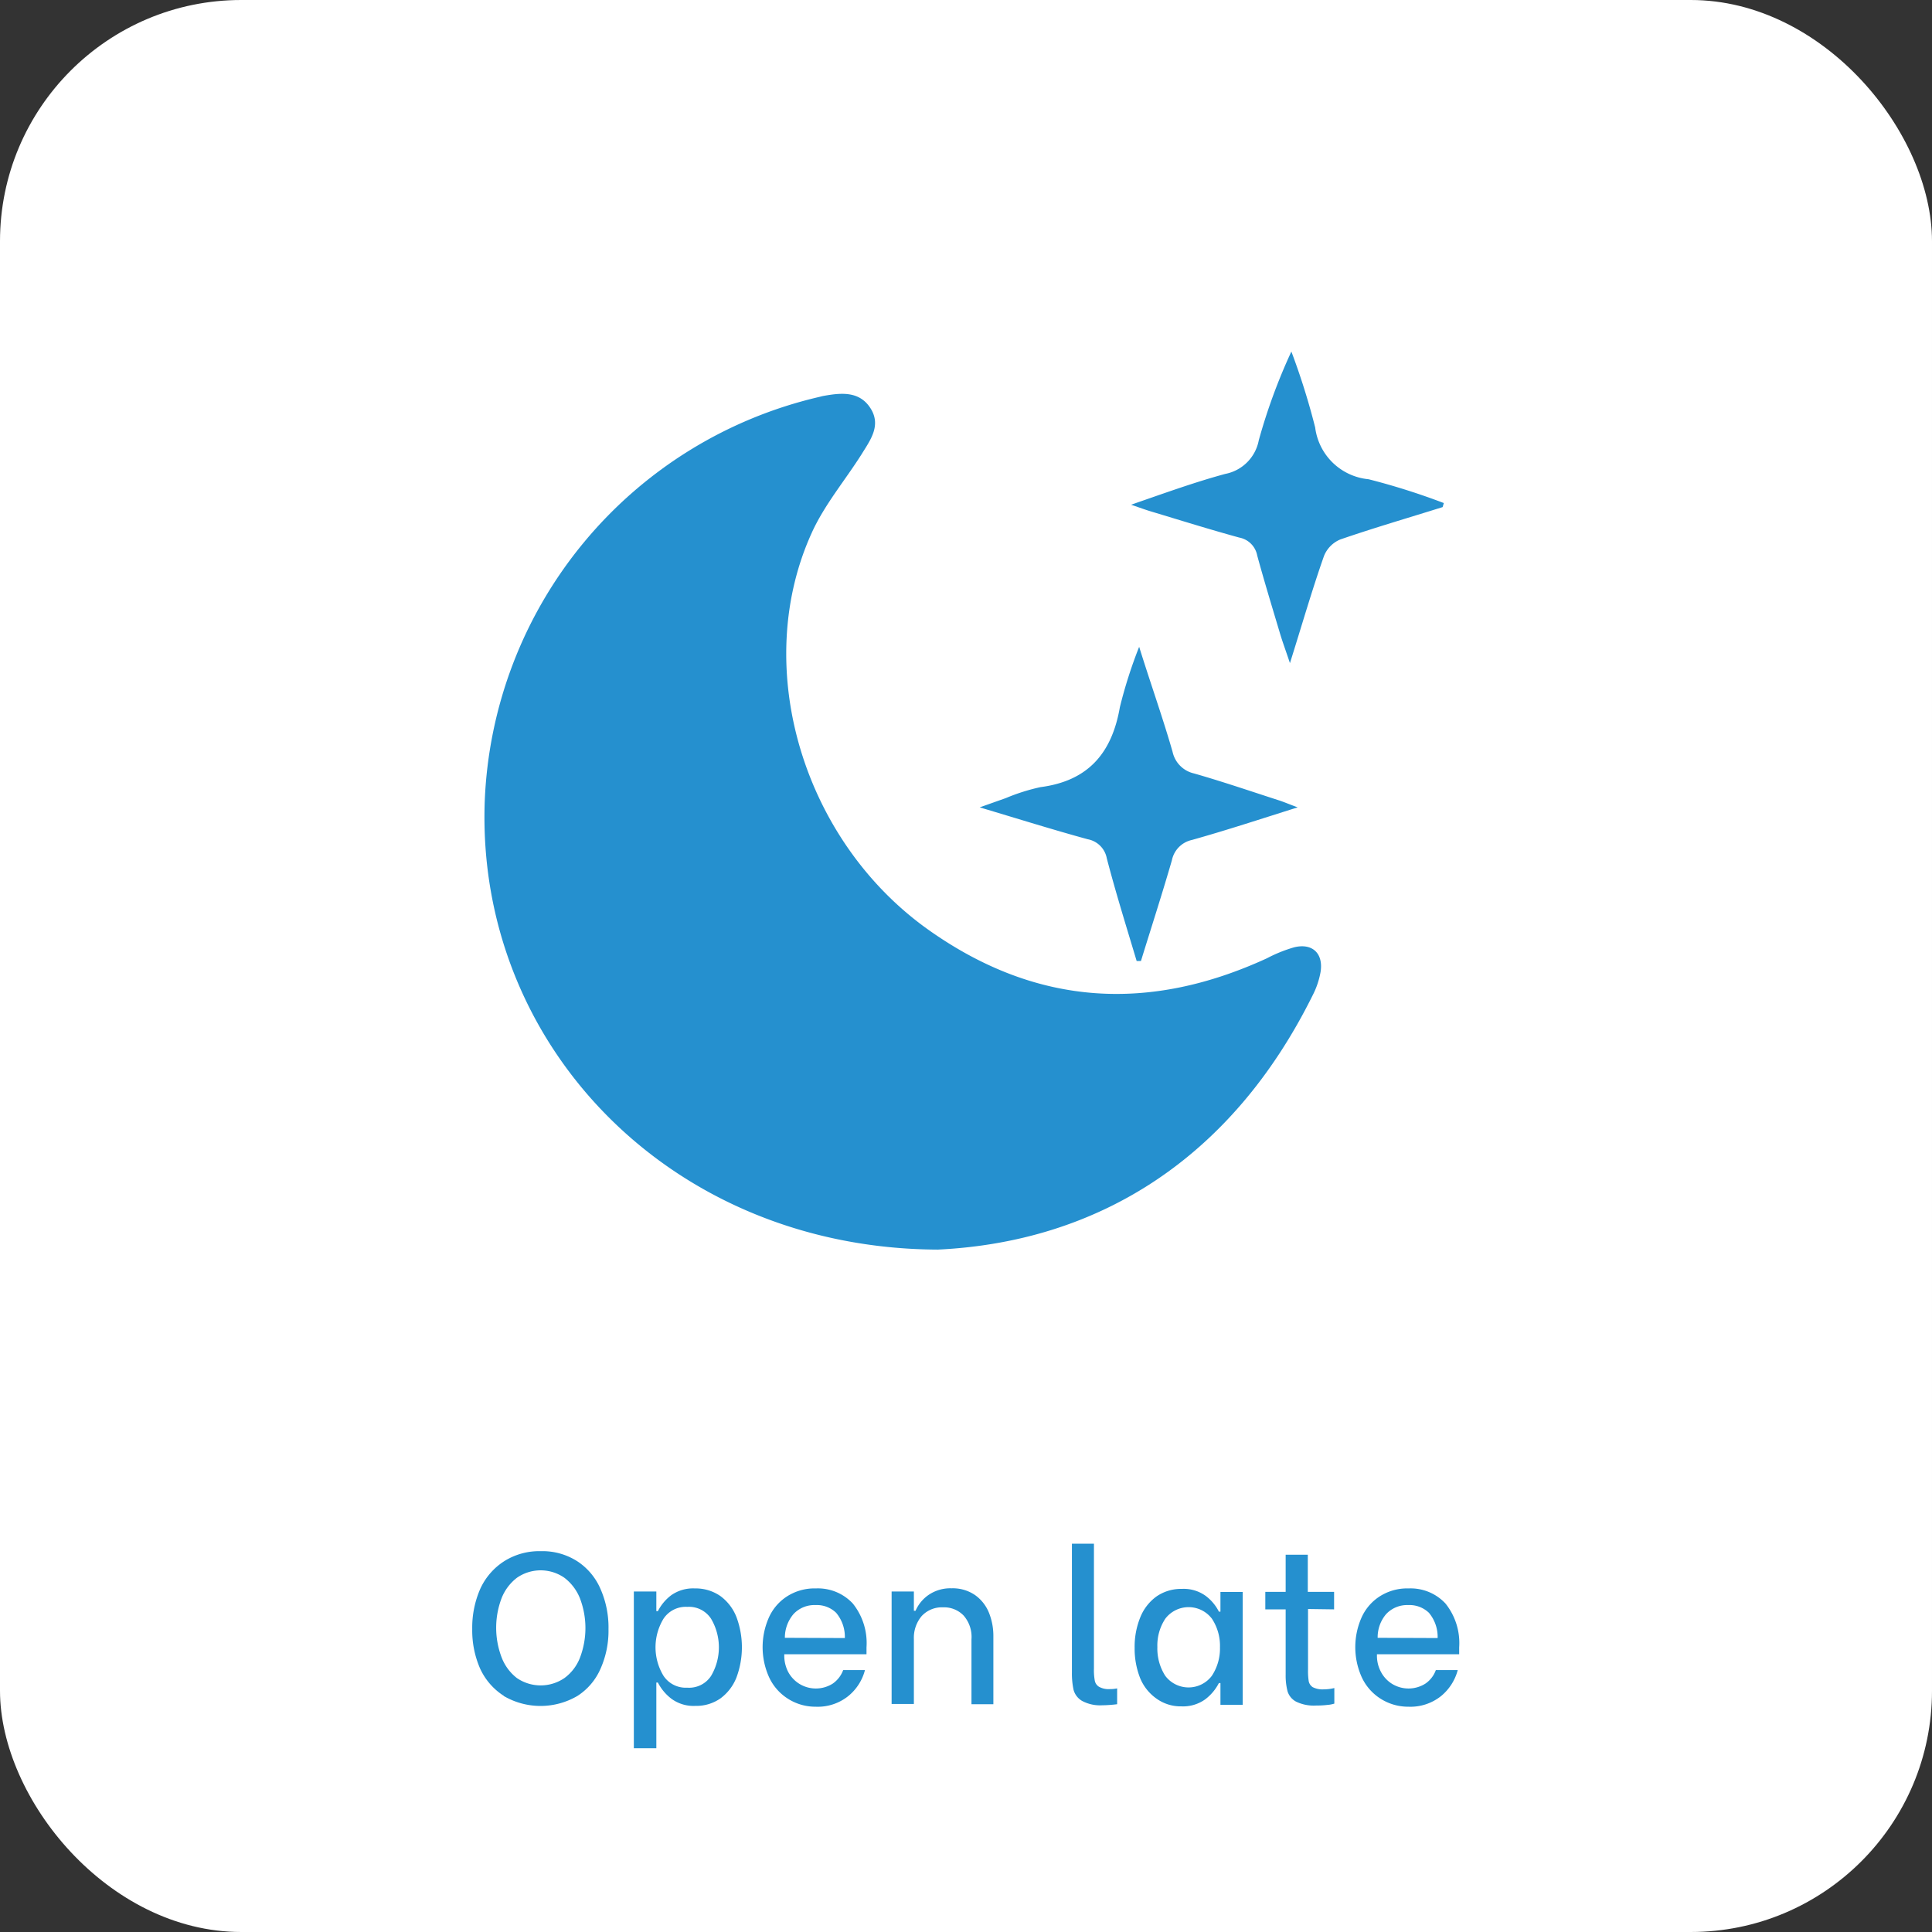
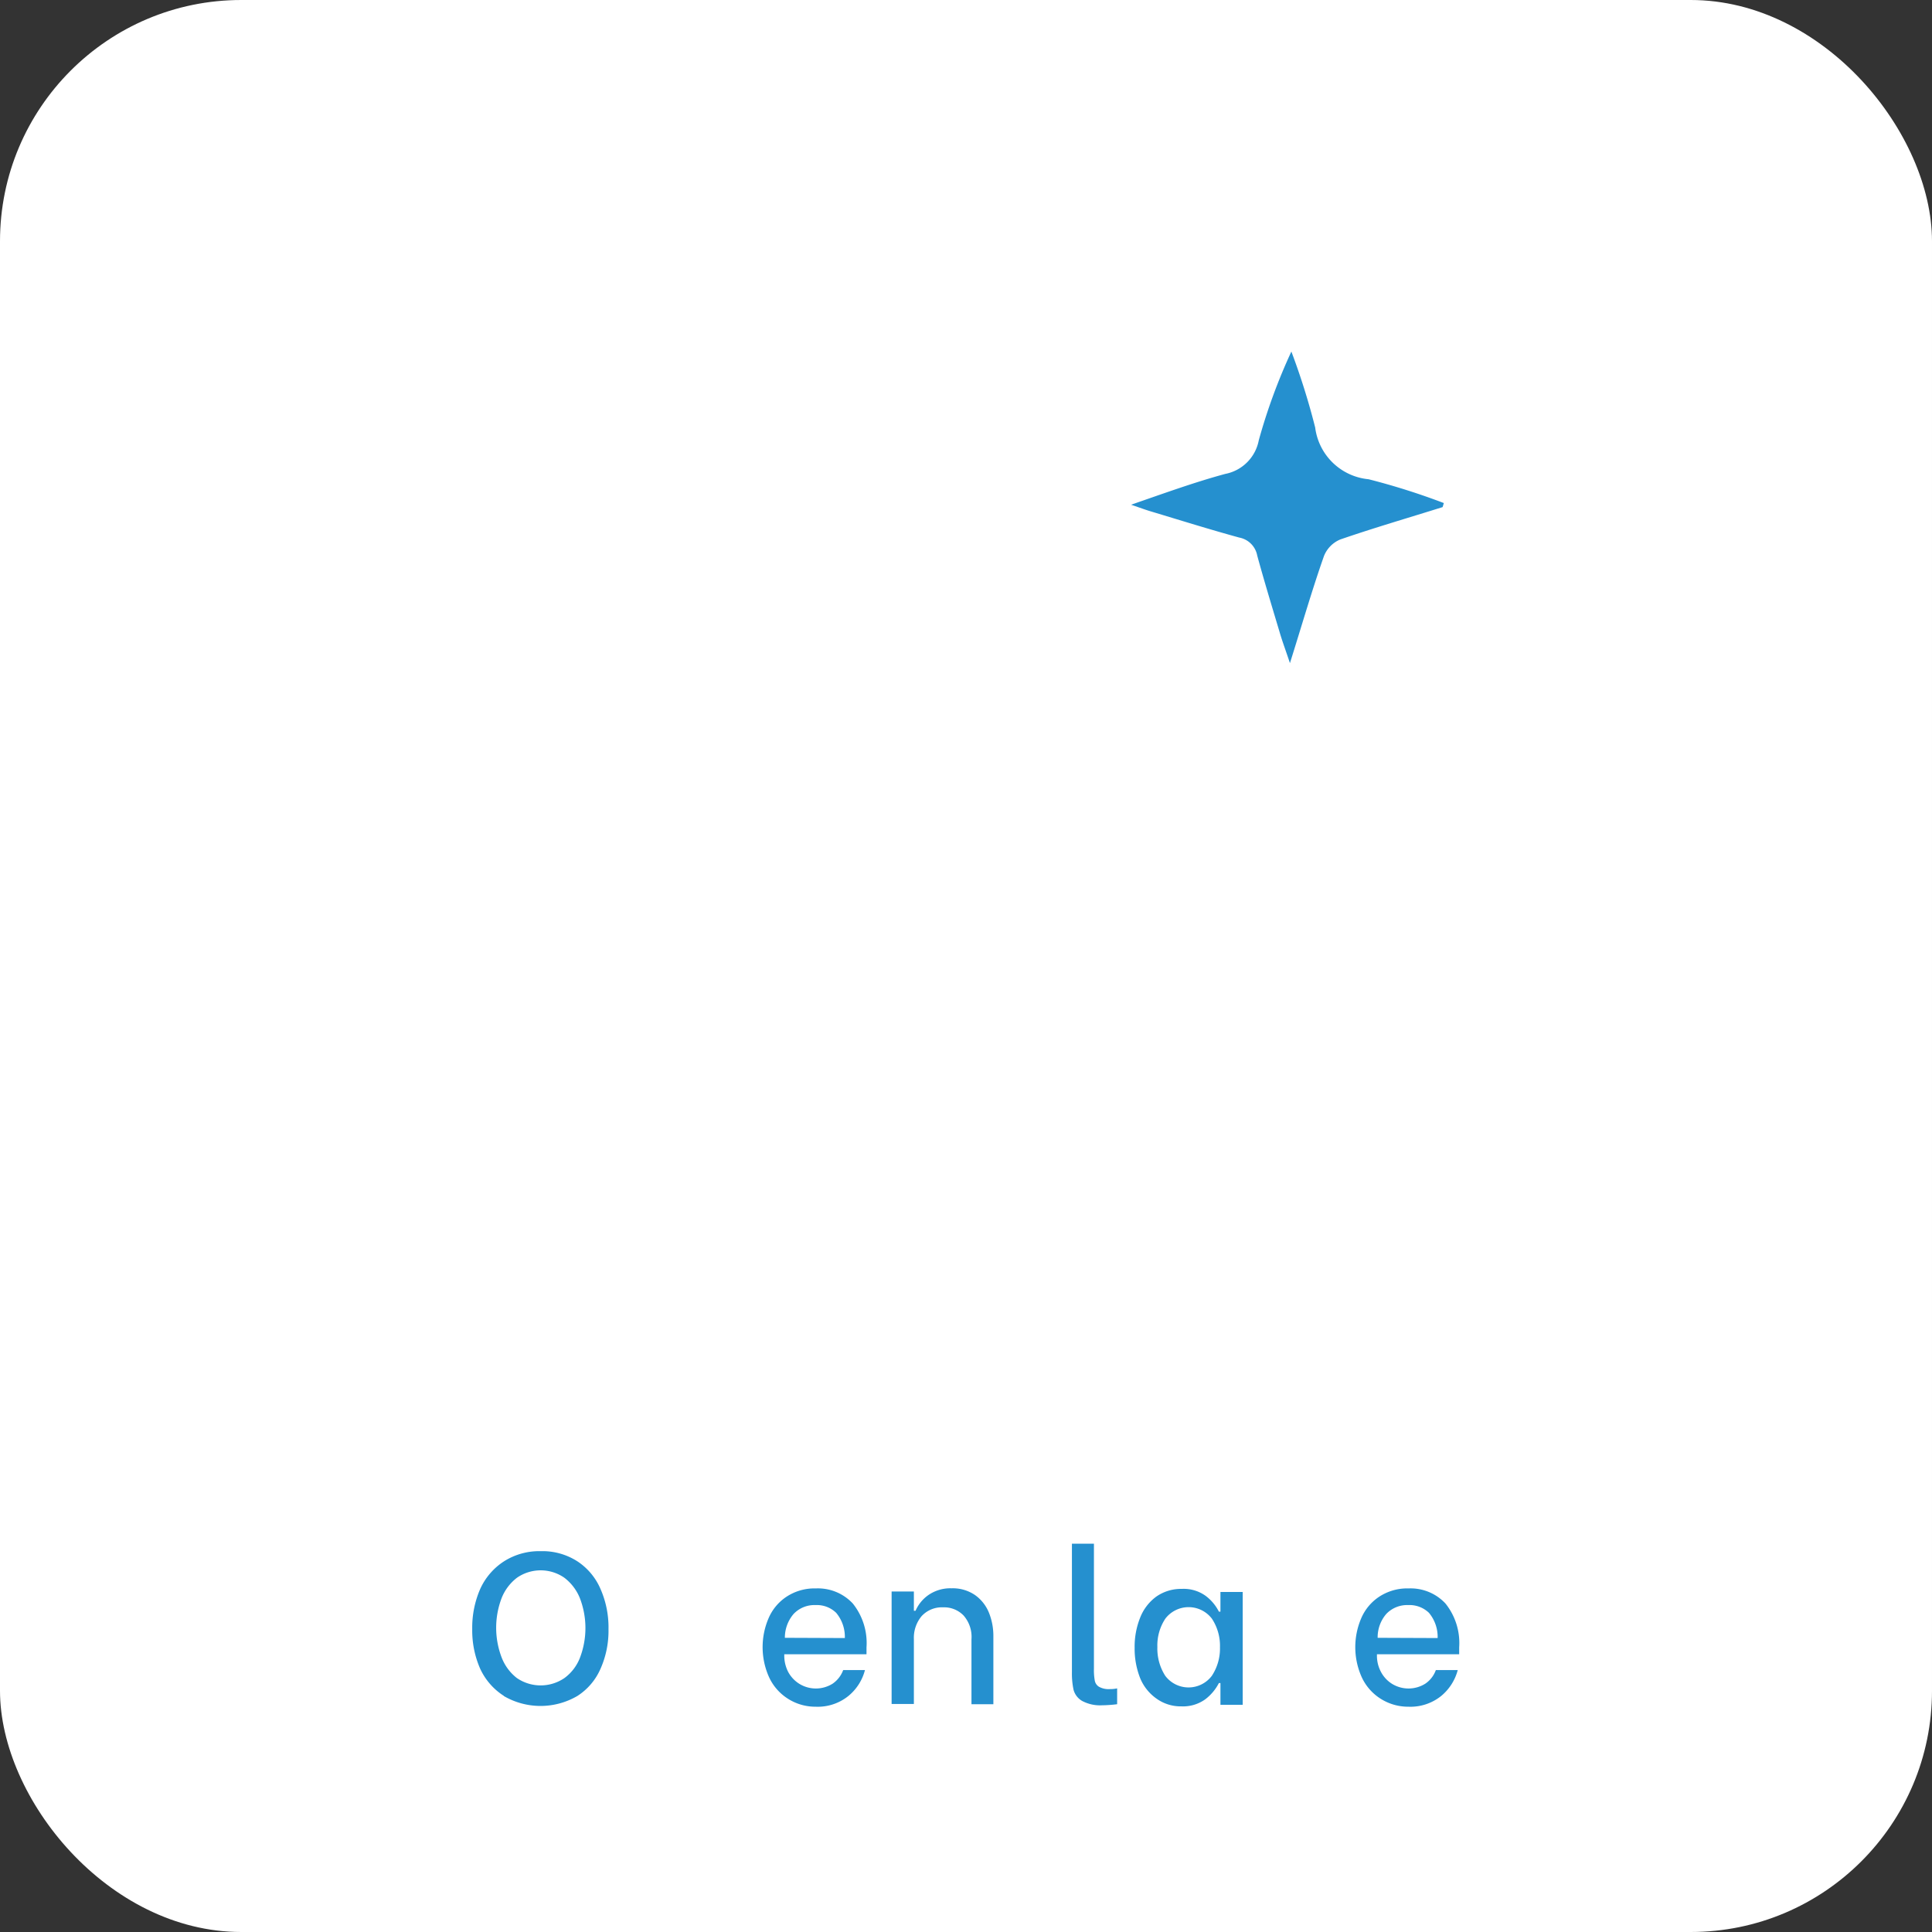
<svg xmlns="http://www.w3.org/2000/svg" id="Layer_1" data-name="Layer 1" viewBox="0 0 162.34 162.34">
  <rect x="0" y="0" width="162.34" height="162.34" fill="#333333" stroke="none" />
  <defs>
    <style>.cls-1{fill:#fff;}.cls-2{fill:#2590cf;}</style>
  </defs>
  <rect class="cls-1" width="162.34" height="162.34" rx="20.27" />
  <path class="cls-2" d="M42.34,142.5a5.36,5.36,0,0,1-2-2.3,8,8,0,0,1-.66-3.32,8.13,8.13,0,0,1,.66-3.34,5.43,5.43,0,0,1,2-2.34,5.52,5.52,0,0,1,3.1-.86,5.42,5.42,0,0,1,3.07.85,5.26,5.26,0,0,1,1.95,2.33,8,8,0,0,1,.67,3.37,7.83,7.83,0,0,1-.67,3.33,5.15,5.15,0,0,1-1.95,2.29,6.13,6.13,0,0,1-6.18,0ZM47.43,141a3.82,3.82,0,0,0,1.3-1.7,7,7,0,0,0,0-5,4.06,4.06,0,0,0-1.3-1.72,3.49,3.49,0,0,0-4,0,4,4,0,0,0-1.29,1.73,7,7,0,0,0,0,4.93A4,4,0,0,0,43.43,141a3.54,3.54,0,0,0,4,0Z" />
-   <path class="cls-2" d="M56.43,142.75a4,4,0,0,1-1.15-1.37h-.13v5.52H53.26V133.73h1.89v1.65h.13a3.88,3.88,0,0,1,1.11-1.33,3.19,3.19,0,0,1,2-.58,3.64,3.64,0,0,1,2.14.64,4,4,0,0,1,1.35,1.76,7.27,7.27,0,0,1,0,5.09,4,4,0,0,1-1.34,1.75,3.54,3.54,0,0,1-2.11.63A3.13,3.13,0,0,1,56.43,142.75Zm3.32-1.93a4.72,4.72,0,0,0,0-4.8,2.21,2.21,0,0,0-2-1,2.24,2.24,0,0,0-2,1,4.62,4.62,0,0,0,0,4.79,2.24,2.24,0,0,0,2,1A2.2,2.2,0,0,0,59.75,140.82Z" />
  <path class="cls-2" d="M66.06,142.64a4.23,4.23,0,0,1-1.49-1.83,6.15,6.15,0,0,1,0-4.81,4.1,4.1,0,0,1,1.5-1.82,4.27,4.27,0,0,1,2.49-.71,4,4,0,0,1,3.1,1.27,5.31,5.31,0,0,1,1.15,3.68V139H65.9v.12a3,3,0,0,0,.32,1.35,2.66,2.66,0,0,0,.92,1,2.65,2.65,0,0,0,2.83,0,2.39,2.39,0,0,0,.88-1.14h1.83a4.16,4.16,0,0,1-1.42,2.2,4.1,4.1,0,0,1-2.72.88A4.29,4.29,0,0,1,66.06,142.64Zm4.93-5a3.15,3.15,0,0,0-.73-2.12,2.32,2.32,0,0,0-1.73-.65,2.4,2.4,0,0,0-1.85.75,3.06,3.06,0,0,0-.73,2Z" />
  <path class="cls-2" d="M74.92,133.73h1.87v1.62h.14A3.13,3.13,0,0,1,78.05,134a3.24,3.24,0,0,1,1.91-.54,3.3,3.3,0,0,1,2,.59,3.37,3.37,0,0,1,1.15,1.49,5.23,5.23,0,0,1,.36,1.94v5.72H81.63v-5.45a2.72,2.72,0,0,0-.66-2,2.27,2.27,0,0,0-1.73-.69,2.3,2.3,0,0,0-1.8.74,2.83,2.83,0,0,0-.65,1.93v5.45H74.92Z" />
  <path class="cls-2" d="M90.92,142.92a1.55,1.55,0,0,1-.71-.92,6.53,6.53,0,0,1-.14-1.47l0-10.82h1.85v10.5a4.9,4.9,0,0,0,.07,1,.77.77,0,0,0,.35.52,1.65,1.65,0,0,0,.92.2,2.87,2.87,0,0,0,.61-.06v1.33a11.19,11.19,0,0,1-1.26.09A3.2,3.2,0,0,1,90.92,142.92Z" />
  <path class="cls-2" d="M97.15,142.71A3.92,3.92,0,0,1,95.8,141a6.73,6.73,0,0,1-.46-2.54,6.55,6.55,0,0,1,.47-2.55,4,4,0,0,1,1.36-1.76,3.63,3.63,0,0,1,2.13-.64,3.15,3.15,0,0,1,2,.58,3.8,3.8,0,0,1,1.12,1.33h.13v-1.65h1.87v9.48h-1.87v-1.83h-.13a4,4,0,0,1-1.15,1.37,3.19,3.19,0,0,1-2,.59A3.48,3.48,0,0,1,97.15,142.71Zm4.68-1.9a4.16,4.16,0,0,0,.68-2.4,4.12,4.12,0,0,0-.68-2.4,2.46,2.46,0,0,0-3.91,0,4.07,4.07,0,0,0-.67,2.38,4.25,4.25,0,0,0,.66,2.42,2.45,2.45,0,0,0,3.92,0Z" />
-   <path class="cls-2" d="M109.91,135.2v5.08a5.57,5.57,0,0,0,.06,1,.77.77,0,0,0,.34.49,1.81,1.81,0,0,0,.93.18,3.72,3.72,0,0,0,.88-.11v1.31a2.63,2.63,0,0,1-.59.11,7.5,7.5,0,0,1-.94.05,3.38,3.38,0,0,1-1.69-.33,1.48,1.48,0,0,1-.71-.86,5.28,5.28,0,0,1-.16-1.4l0-5.49h-1.71v-1.47h1.71v-3.12h1.86v3.12h2.21v1.47Z" />
  <path class="cls-2" d="M115.86,142.64a4.23,4.23,0,0,1-1.49-1.83,6.15,6.15,0,0,1,0-4.81,4.1,4.1,0,0,1,1.5-1.82,4.29,4.29,0,0,1,2.5-.71,4,4,0,0,1,3.09,1.27,5.31,5.31,0,0,1,1.15,3.68V139H115.7v.12a2.87,2.87,0,0,0,.33,1.35,2.63,2.63,0,0,0,.91,1,2.65,2.65,0,0,0,2.83,0,2.33,2.33,0,0,0,.88-1.14h1.84a4.22,4.22,0,0,1-1.42,2.2,4.12,4.12,0,0,1-2.72.88A4.32,4.32,0,0,1,115.86,142.64Zm4.94-5a3.15,3.15,0,0,0-.73-2.12,2.35,2.35,0,0,0-1.74-.65,2.41,2.41,0,0,0-1.85.75,3,3,0,0,0-.72,2Z" />
-   <path class="cls-2" d="M78.8,105C56.41,104.91,40,87.85,40.73,67.35a36.36,36.36,0,0,1,28.12-34l.28-.07c1.48-.27,3.05-.46,4,1s0,2.7-.74,3.9c-1.4,2.21-3.13,4.26-4.19,6.61-5.13,11.3-.71,26,10,33.47,9,6.3,18.41,6.79,28.26,2.26a12.09,12.09,0,0,1,2.28-.92c1.54-.38,2.48.52,2.22,2.09a6.91,6.91,0,0,1-.65,1.92C103.48,97.4,92.23,104.36,78.8,105Z" />
  <path class="cls-2" d="M121.22,42.61c-2.87.9-5.76,1.74-8.6,2.72a2.52,2.52,0,0,0-1.37,1.39c-1,2.84-1.83,5.73-2.86,9-.37-1.11-.65-1.85-.87-2.61-.64-2.14-1.29-4.27-1.88-6.43a1.89,1.89,0,0,0-1.51-1.51c-2.48-.68-4.94-1.45-7.4-2.19-.44-.13-.87-.29-1.69-.57,2.89-1,5.37-1.9,7.92-2.59A3.55,3.55,0,0,0,105.77,37a48.44,48.44,0,0,1,2.74-7.46,59.14,59.14,0,0,1,2,6.38A5,5,0,0,0,115,40.27a57.84,57.84,0,0,1,6.32,2Z" />
-   <path class="cls-2" d="M95.51,80.75C94.65,77.88,93.75,75,93,72.12a2,2,0,0,0-1.6-1.6c-2.89-.79-5.76-1.69-9.08-2.68l2.2-.78a16.62,16.62,0,0,1,2.91-.92c4-.52,6-2.85,6.67-6.72a39.25,39.25,0,0,1,1.62-5.07c1,3.21,2,6,2.81,8.83a2.38,2.38,0,0,0,1.8,1.81c2.38.68,4.72,1.48,7.07,2.24.45.14.88.33,1.64.61-3.18,1-6,1.93-8.89,2.74a2.19,2.19,0,0,0-1.68,1.71c-.82,2.83-1.73,5.64-2.6,8.46Z" />
</svg>